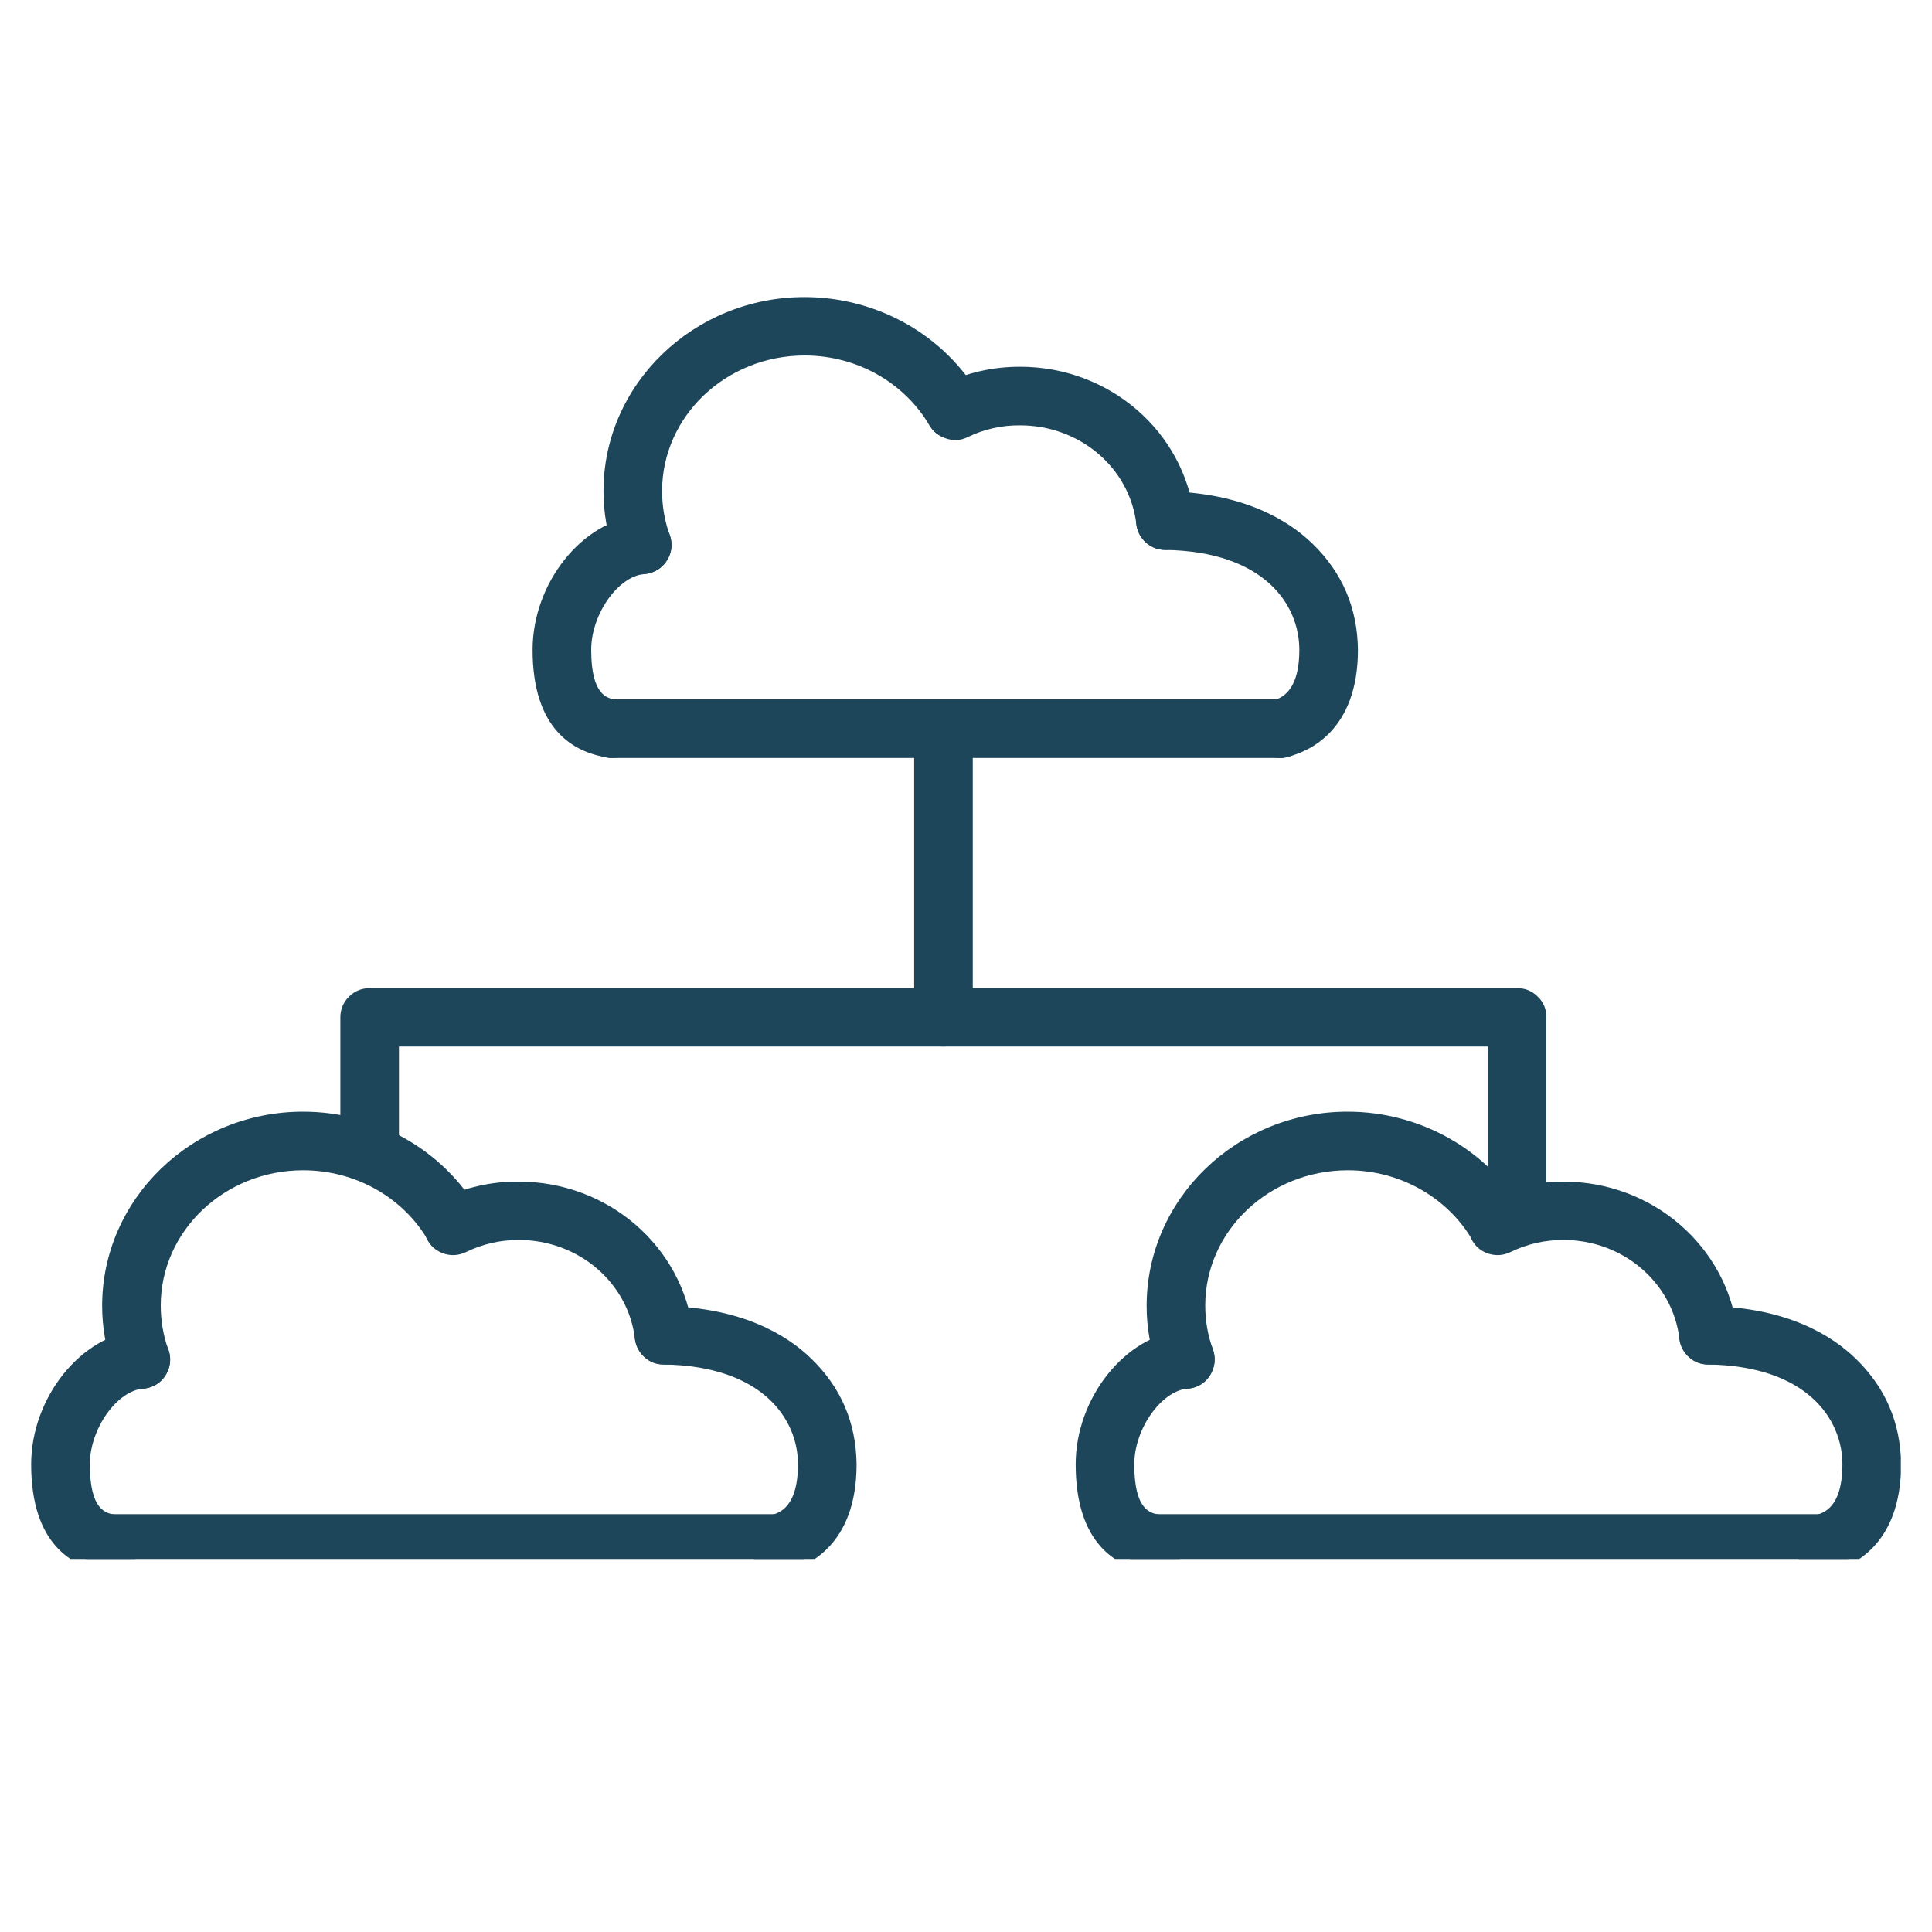
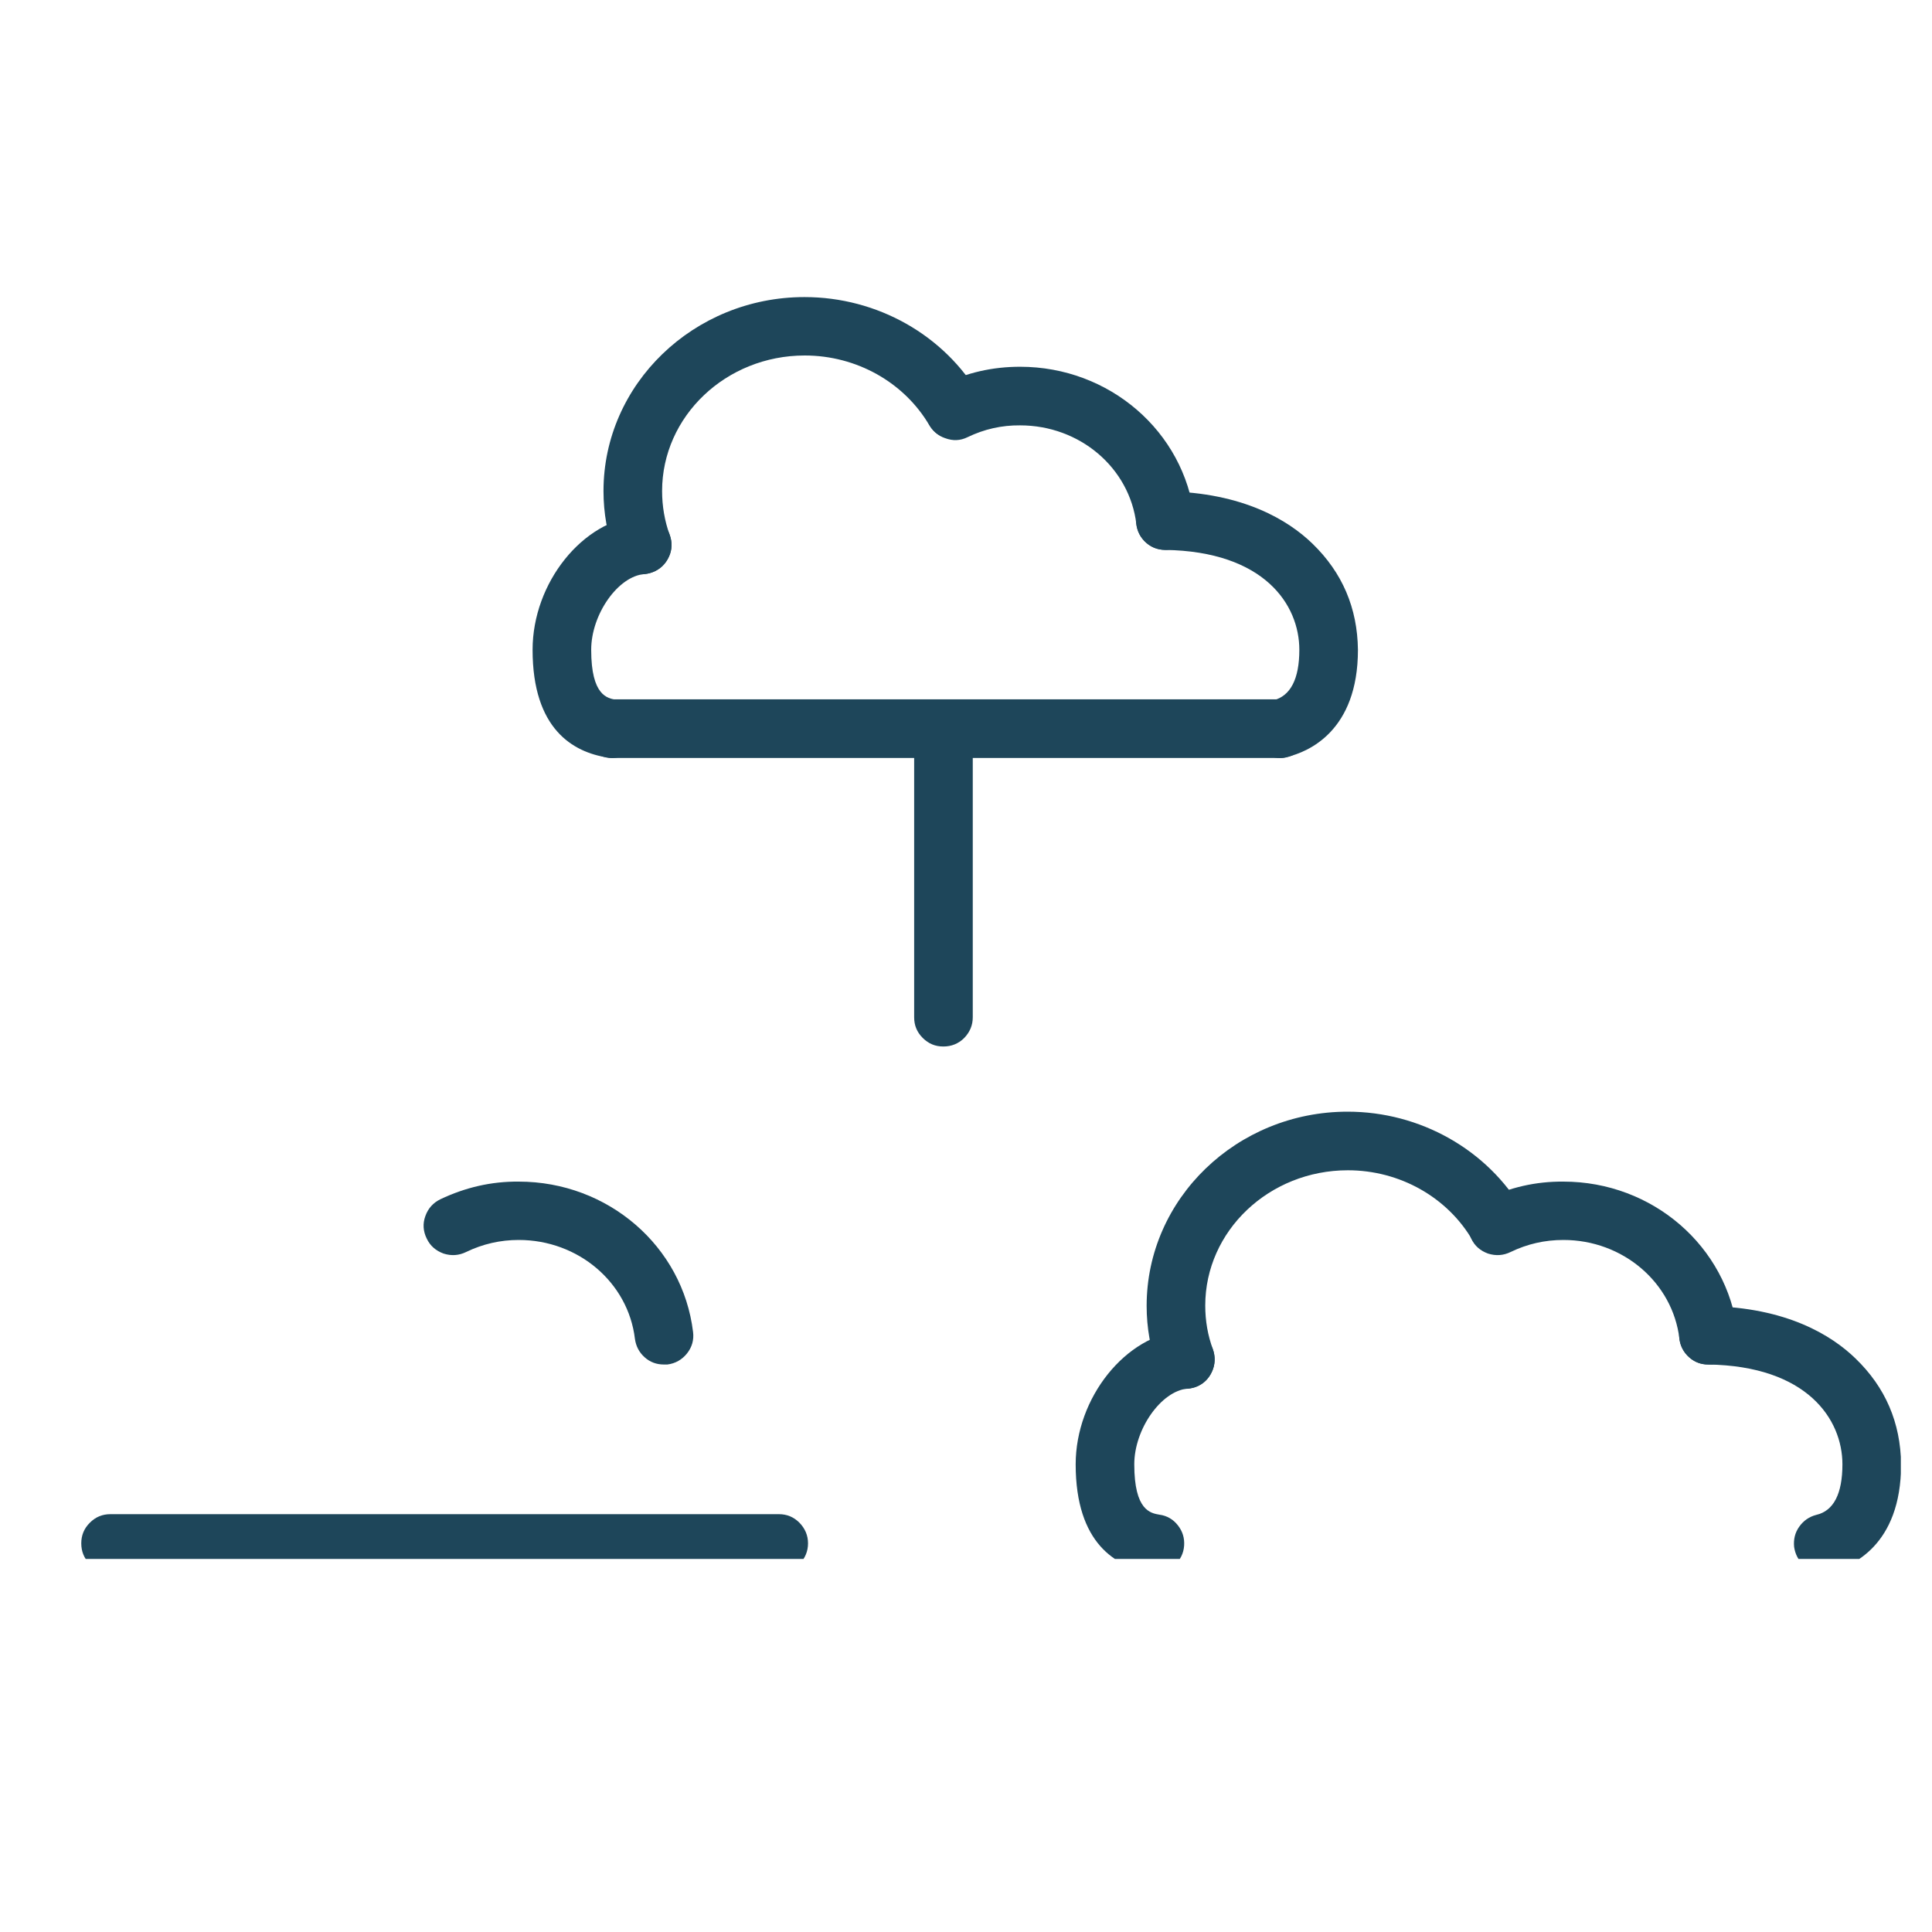
<svg xmlns="http://www.w3.org/2000/svg" width="40" viewBox="0 0 30 30" height="40" preserveAspectRatio="xMidYMid meet">
  <defs>
    <clipPath id="b6a9b8a12c">
      <path d="M 0.484 20 L 3 20 L 3 24.207 L 0.484 24.207 Z M 0.484 20 " clip-rule="nonzero" />
    </clipPath>
    <clipPath id="9f59000d11">
-       <path d="M 9 20 L 14 20 L 14 24.207 L 9 24.207 Z M 9 20 " clip-rule="nonzero" />
-     </clipPath>
+       </clipPath>
    <clipPath id="72b5f25459">
      <path d="M 1 23 L 13 23 L 13 24.207 L 1 24.207 Z M 1 23 " clip-rule="nonzero" />
    </clipPath>
    <clipPath id="94ff662054">
      <path d="M 16 20 L 19 20 L 19 24.207 L 16 24.207 Z M 16 20 " clip-rule="nonzero" />
    </clipPath>
    <clipPath id="d8e129df7a">
      <path d="M 26 20 L 29.516 20 L 29.516 24.207 L 26 24.207 Z M 26 20 " clip-rule="nonzero" />
    </clipPath>
    <clipPath id="c6ac578613">
-       <path d="M 17 23 L 29 23 L 29 24.207 L 17 24.207 Z M 17 23 " clip-rule="nonzero" />
-     </clipPath>
+       </clipPath>
    <clipPath id="e145a99485">
      <path d="M 9 4.609 L 16 4.609 L 16 9 L 9 9 Z M 9 4.609 " clip-rule="nonzero" />
    </clipPath>
  </defs>
  <g clip-path="url(#b6a9b8a12c)">
-     <path fill="#1e465a" d="M 1.715 24.418 C 1.691 24.418 1.668 24.418 1.645 24.414 C 1.117 24.332 0.484 23.973 0.484 22.738 C 0.484 21.703 1.262 20.73 2.152 20.66 C 2.277 20.648 2.387 20.684 2.48 20.766 C 2.578 20.848 2.629 20.949 2.641 21.074 C 2.648 21.199 2.613 21.312 2.531 21.406 C 2.449 21.5 2.348 21.555 2.223 21.562 C 1.812 21.598 1.395 22.191 1.395 22.738 C 1.395 23.457 1.648 23.496 1.785 23.52 C 1.902 23.535 1.996 23.594 2.07 23.684 C 2.145 23.777 2.176 23.883 2.168 24 C 2.16 24.121 2.109 24.219 2.023 24.301 C 1.938 24.379 1.836 24.422 1.715 24.422 Z M 1.715 24.418 " fill-opacity="1" fill-rule="nonzero" />
-   </g>
-   <path fill="#1e465a" d="M 2.188 21.566 C 1.973 21.566 1.832 21.469 1.762 21.266 C 1.645 20.945 1.586 20.617 1.586 20.277 C 1.586 18.613 2.988 17.262 4.707 17.262 C 5.836 17.262 6.883 17.855 7.434 18.805 C 7.488 18.914 7.5 19.027 7.469 19.145 C 7.434 19.262 7.363 19.348 7.258 19.41 C 7.152 19.469 7.039 19.488 6.922 19.457 C 6.805 19.43 6.711 19.363 6.648 19.262 C 6.258 18.59 5.516 18.172 4.707 18.172 C 3.488 18.172 2.496 19.113 2.496 20.273 C 2.496 20.508 2.535 20.738 2.613 20.957 C 2.656 21.074 2.652 21.191 2.598 21.305 C 2.547 21.418 2.461 21.496 2.34 21.539 C 2.293 21.555 2.242 21.566 2.188 21.566 Z M 2.188 21.566 " fill-opacity="1" fill-rule="nonzero" />
+     </g>
  <path fill="#1e465a" d="M 10.309 21.188 C 10.195 21.188 10.094 21.152 10.008 21.074 C 9.922 20.996 9.875 20.902 9.859 20.789 C 9.754 19.914 8.98 19.254 8.055 19.254 C 7.77 19.254 7.496 19.316 7.238 19.441 C 7.125 19.496 7.008 19.504 6.887 19.465 C 6.77 19.422 6.68 19.348 6.625 19.23 C 6.57 19.117 6.562 19 6.605 18.883 C 6.648 18.762 6.727 18.676 6.84 18.621 C 7.227 18.438 7.629 18.344 8.055 18.348 C 9.441 18.348 10.602 19.352 10.762 20.684 C 10.777 20.805 10.746 20.918 10.668 21.016 C 10.59 21.113 10.488 21.172 10.363 21.188 C 10.348 21.188 10.328 21.188 10.309 21.188 Z M 10.309 21.188 " fill-opacity="1" fill-rule="nonzero" />
  <g clip-path="url(#9f59000d11)">
    <path fill="#1e465a" d="M 12.09 24.418 C 11.977 24.418 11.875 24.383 11.789 24.305 C 11.703 24.23 11.656 24.133 11.641 24.02 C 11.629 23.906 11.652 23.801 11.719 23.707 C 11.785 23.613 11.871 23.551 11.984 23.523 C 12.254 23.461 12.391 23.195 12.391 22.738 C 12.391 22.039 11.844 21.211 10.305 21.188 C 10.18 21.188 10.07 21.141 9.984 21.051 C 9.898 20.961 9.855 20.855 9.855 20.727 C 9.859 20.602 9.906 20.496 9.996 20.41 C 10.086 20.32 10.191 20.277 10.316 20.281 C 11.523 20.301 12.223 20.734 12.594 21.094 C 13.059 21.543 13.293 22.09 13.301 22.738 C 13.301 24.004 12.531 24.328 12.199 24.406 C 12.164 24.414 12.129 24.418 12.09 24.418 Z M 12.09 24.418 " fill-opacity="1" fill-rule="nonzero" />
  </g>
  <g clip-path="url(#72b5f25459)">
    <path fill="#1e465a" d="M 12.094 24.418 L 1.715 24.418 C 1.59 24.418 1.484 24.375 1.395 24.285 C 1.305 24.199 1.262 24.09 1.262 23.965 C 1.262 23.84 1.305 23.734 1.395 23.645 C 1.484 23.555 1.59 23.512 1.715 23.512 L 12.094 23.512 C 12.219 23.512 12.324 23.555 12.414 23.645 C 12.5 23.734 12.547 23.84 12.547 23.965 C 12.547 24.09 12.5 24.199 12.414 24.285 C 12.324 24.375 12.219 24.418 12.094 24.418 Z M 12.094 24.418 " fill-opacity="1" fill-rule="nonzero" />
  </g>
  <g clip-path="url(#94ff662054)">
    <path fill="#1e465a" d="M 17.934 24.418 C 17.91 24.418 17.887 24.418 17.863 24.414 C 17.336 24.332 16.703 23.973 16.703 22.738 C 16.703 21.703 17.48 20.73 18.371 20.66 C 18.496 20.648 18.605 20.684 18.703 20.766 C 18.797 20.848 18.848 20.949 18.859 21.074 C 18.867 21.199 18.832 21.312 18.75 21.406 C 18.672 21.5 18.566 21.555 18.441 21.562 C 18.031 21.598 17.613 22.191 17.613 22.738 C 17.613 23.457 17.867 23.496 18.004 23.52 C 18.121 23.535 18.219 23.594 18.289 23.684 C 18.363 23.777 18.395 23.883 18.387 24 C 18.379 24.121 18.328 24.219 18.242 24.301 C 18.156 24.379 18.055 24.422 17.934 24.422 Z M 17.934 24.418 " fill-opacity="1" fill-rule="nonzero" />
  </g>
  <path fill="#1e465a" d="M 18.406 21.566 C 18.195 21.566 18.051 21.469 17.98 21.266 C 17.863 20.945 17.805 20.617 17.805 20.277 C 17.805 18.613 19.207 17.262 20.926 17.262 C 22.055 17.262 23.102 17.855 23.652 18.805 C 23.707 18.914 23.719 19.027 23.688 19.145 C 23.652 19.262 23.582 19.348 23.477 19.41 C 23.371 19.469 23.262 19.488 23.141 19.457 C 23.023 19.43 22.934 19.363 22.867 19.262 C 22.477 18.59 21.734 18.172 20.93 18.172 C 19.707 18.172 18.715 19.113 18.715 20.273 C 18.715 20.508 18.754 20.738 18.836 20.957 C 18.875 21.074 18.871 21.191 18.816 21.305 C 18.766 21.418 18.68 21.496 18.562 21.539 C 18.512 21.555 18.461 21.566 18.406 21.566 Z M 18.406 21.566 " fill-opacity="1" fill-rule="nonzero" />
  <path fill="#1e465a" d="M 26.527 21.188 C 26.414 21.188 26.312 21.152 26.227 21.074 C 26.141 20.996 26.094 20.902 26.078 20.789 C 25.973 19.914 25.199 19.254 24.277 19.254 C 23.988 19.254 23.715 19.316 23.457 19.441 C 23.344 19.496 23.227 19.504 23.105 19.465 C 22.988 19.422 22.898 19.348 22.844 19.23 C 22.789 19.117 22.785 19 22.824 18.883 C 22.867 18.762 22.945 18.676 23.062 18.621 C 23.445 18.438 23.848 18.344 24.277 18.348 C 25.66 18.348 26.82 19.352 26.98 20.684 C 26.996 20.805 26.965 20.918 26.887 21.016 C 26.809 21.113 26.707 21.172 26.582 21.188 C 26.566 21.188 26.547 21.188 26.527 21.188 Z M 26.527 21.188 " fill-opacity="1" fill-rule="nonzero" />
  <g clip-path="url(#d8e129df7a)">
    <path fill="#1e465a" d="M 28.312 24.418 C 28.195 24.418 28.094 24.383 28.008 24.305 C 27.926 24.23 27.875 24.133 27.859 24.02 C 27.848 23.906 27.871 23.801 27.938 23.707 C 28.004 23.613 28.094 23.551 28.203 23.523 C 28.473 23.461 28.609 23.195 28.609 22.738 C 28.609 22.039 28.062 21.211 26.523 21.188 C 26.398 21.188 26.293 21.141 26.203 21.051 C 26.117 20.961 26.074 20.855 26.074 20.727 C 26.078 20.602 26.125 20.496 26.215 20.41 C 26.305 20.32 26.41 20.277 26.535 20.281 C 27.742 20.301 28.441 20.734 28.812 21.094 C 29.277 21.543 29.512 22.09 29.52 22.738 C 29.52 24.004 28.75 24.328 28.418 24.406 C 28.383 24.414 28.348 24.418 28.312 24.418 Z M 28.312 24.418 " fill-opacity="1" fill-rule="nonzero" />
  </g>
  <g clip-path="url(#c6ac578613)">
    <path fill="#1e465a" d="M 28.312 24.418 L 17.934 24.418 C 17.809 24.418 17.703 24.375 17.613 24.285 C 17.523 24.199 17.48 24.09 17.48 23.965 C 17.48 23.84 17.523 23.734 17.613 23.645 C 17.703 23.555 17.809 23.512 17.934 23.512 L 28.312 23.512 C 28.438 23.512 28.543 23.555 28.633 23.645 C 28.723 23.734 28.766 23.84 28.766 23.965 C 28.766 24.09 28.723 24.199 28.633 24.285 C 28.543 24.375 28.438 24.418 28.312 24.418 Z M 28.312 24.418 " fill-opacity="1" fill-rule="nonzero" />
  </g>
-   <path fill="#1e465a" d="M 23.559 19.137 C 23.434 19.137 23.324 19.094 23.238 19.004 C 23.148 18.914 23.105 18.809 23.105 18.684 L 23.105 16.25 L 6.195 16.25 L 6.195 17.895 C 6.195 18.02 6.152 18.129 6.062 18.219 C 5.973 18.305 5.867 18.352 5.742 18.352 C 5.617 18.352 5.508 18.305 5.418 18.219 C 5.332 18.129 5.285 18.02 5.285 17.895 L 5.285 15.797 C 5.285 15.672 5.332 15.562 5.418 15.477 C 5.508 15.387 5.617 15.344 5.742 15.344 L 23.559 15.344 C 23.684 15.344 23.789 15.387 23.879 15.477 C 23.969 15.562 24.012 15.672 24.012 15.797 L 24.012 18.684 C 24.012 18.809 23.969 18.914 23.879 19.004 C 23.789 19.094 23.684 19.137 23.559 19.137 Z M 23.559 19.137 " fill-opacity="1" fill-rule="nonzero" />
  <path fill="#1e465a" d="M 14.648 16.25 C 14.523 16.25 14.418 16.207 14.328 16.117 C 14.238 16.027 14.195 15.922 14.195 15.797 L 14.195 11.516 C 14.195 11.391 14.238 11.281 14.328 11.195 C 14.418 11.105 14.523 11.062 14.648 11.062 C 14.773 11.062 14.883 11.105 14.973 11.195 C 15.059 11.281 15.105 11.391 15.105 11.516 L 15.105 15.797 C 15.105 15.922 15.059 16.027 14.973 16.117 C 14.883 16.207 14.773 16.25 14.648 16.25 Z M 14.648 16.25 " fill-opacity="1" fill-rule="nonzero" />
  <path fill="#1e465a" d="M 9.5 11.77 C 9.477 11.77 9.453 11.766 9.43 11.762 C 8.902 11.68 8.27 11.324 8.27 10.09 C 8.27 9.051 9.047 8.078 9.938 8.008 C 10.062 7.996 10.172 8.035 10.27 8.113 C 10.363 8.195 10.414 8.301 10.426 8.426 C 10.434 8.551 10.398 8.66 10.316 8.754 C 10.234 8.852 10.133 8.902 10.008 8.914 C 9.598 8.945 9.18 9.539 9.18 10.09 C 9.18 10.805 9.434 10.844 9.57 10.867 C 9.688 10.887 9.781 10.941 9.855 11.035 C 9.93 11.129 9.961 11.234 9.953 11.352 C 9.945 11.469 9.895 11.566 9.809 11.648 C 9.723 11.73 9.621 11.77 9.5 11.77 Z M 9.5 11.77 " fill-opacity="1" fill-rule="nonzero" />
  <g clip-path="url(#e145a99485)">
    <path fill="#1e465a" d="M 9.973 8.918 C 9.758 8.918 9.617 8.816 9.547 8.617 C 9.43 8.297 9.371 7.965 9.371 7.625 C 9.371 5.965 10.773 4.613 12.492 4.613 C 13.621 4.613 14.668 5.203 15.219 6.156 C 15.273 6.262 15.285 6.375 15.254 6.492 C 15.219 6.609 15.148 6.699 15.043 6.758 C 14.938 6.82 14.824 6.836 14.707 6.805 C 14.59 6.777 14.496 6.711 14.434 6.609 C 14.043 5.938 13.301 5.52 12.496 5.52 C 11.273 5.52 10.281 6.465 10.281 7.625 C 10.281 7.859 10.32 8.086 10.398 8.305 C 10.441 8.422 10.438 8.539 10.383 8.652 C 10.332 8.766 10.246 8.844 10.125 8.887 C 10.078 8.906 10.027 8.914 9.973 8.918 Z M 9.973 8.918 " fill-opacity="1" fill-rule="nonzero" />
  </g>
  <path fill="#1e465a" d="M 18.094 8.539 C 17.98 8.539 17.879 8.5 17.793 8.422 C 17.707 8.348 17.66 8.25 17.645 8.137 C 17.539 7.262 16.766 6.605 15.84 6.605 C 15.555 6.602 15.281 6.664 15.023 6.789 C 14.91 6.844 14.797 6.848 14.68 6.805 C 14.562 6.766 14.477 6.688 14.422 6.578 C 14.367 6.465 14.359 6.348 14.398 6.23 C 14.441 6.113 14.516 6.027 14.629 5.973 C 15.012 5.785 15.414 5.695 15.84 5.695 C 17.227 5.695 18.387 6.699 18.547 8.031 C 18.562 8.156 18.531 8.266 18.453 8.367 C 18.375 8.465 18.273 8.52 18.148 8.535 C 18.133 8.539 18.113 8.539 18.094 8.539 Z M 18.094 8.539 " fill-opacity="1" fill-rule="nonzero" />
  <path fill="#1e465a" d="M 19.875 11.77 C 19.762 11.77 19.66 11.73 19.574 11.652 C 19.488 11.578 19.441 11.484 19.426 11.367 C 19.414 11.254 19.438 11.148 19.504 11.055 C 19.57 10.961 19.656 10.902 19.77 10.875 C 20.039 10.809 20.176 10.543 20.176 10.09 C 20.176 9.387 19.629 8.562 18.09 8.539 C 17.965 8.535 17.855 8.492 17.77 8.402 C 17.684 8.309 17.641 8.203 17.641 8.078 C 17.645 7.953 17.691 7.844 17.781 7.758 C 17.871 7.672 17.977 7.629 18.102 7.629 C 19.309 7.648 20.008 8.082 20.379 8.441 C 20.844 8.891 21.078 9.441 21.086 10.09 C 21.086 11.352 20.316 11.676 19.984 11.754 C 19.949 11.766 19.914 11.77 19.875 11.77 Z M 19.875 11.77 " fill-opacity="1" fill-rule="nonzero" />
  <path fill="#1e465a" d="M 19.879 11.77 L 9.5 11.77 C 9.375 11.77 9.27 11.723 9.18 11.637 C 9.09 11.547 9.047 11.441 9.047 11.316 C 9.047 11.188 9.09 11.082 9.18 10.992 C 9.27 10.906 9.375 10.859 9.5 10.859 L 19.879 10.859 C 20.004 10.859 20.109 10.906 20.199 10.992 C 20.285 11.082 20.332 11.188 20.332 11.316 C 20.332 11.441 20.285 11.547 20.199 11.637 C 20.109 11.723 20.004 11.77 19.879 11.77 Z M 19.879 11.77 " fill-opacity="1" fill-rule="nonzero" />
</svg>